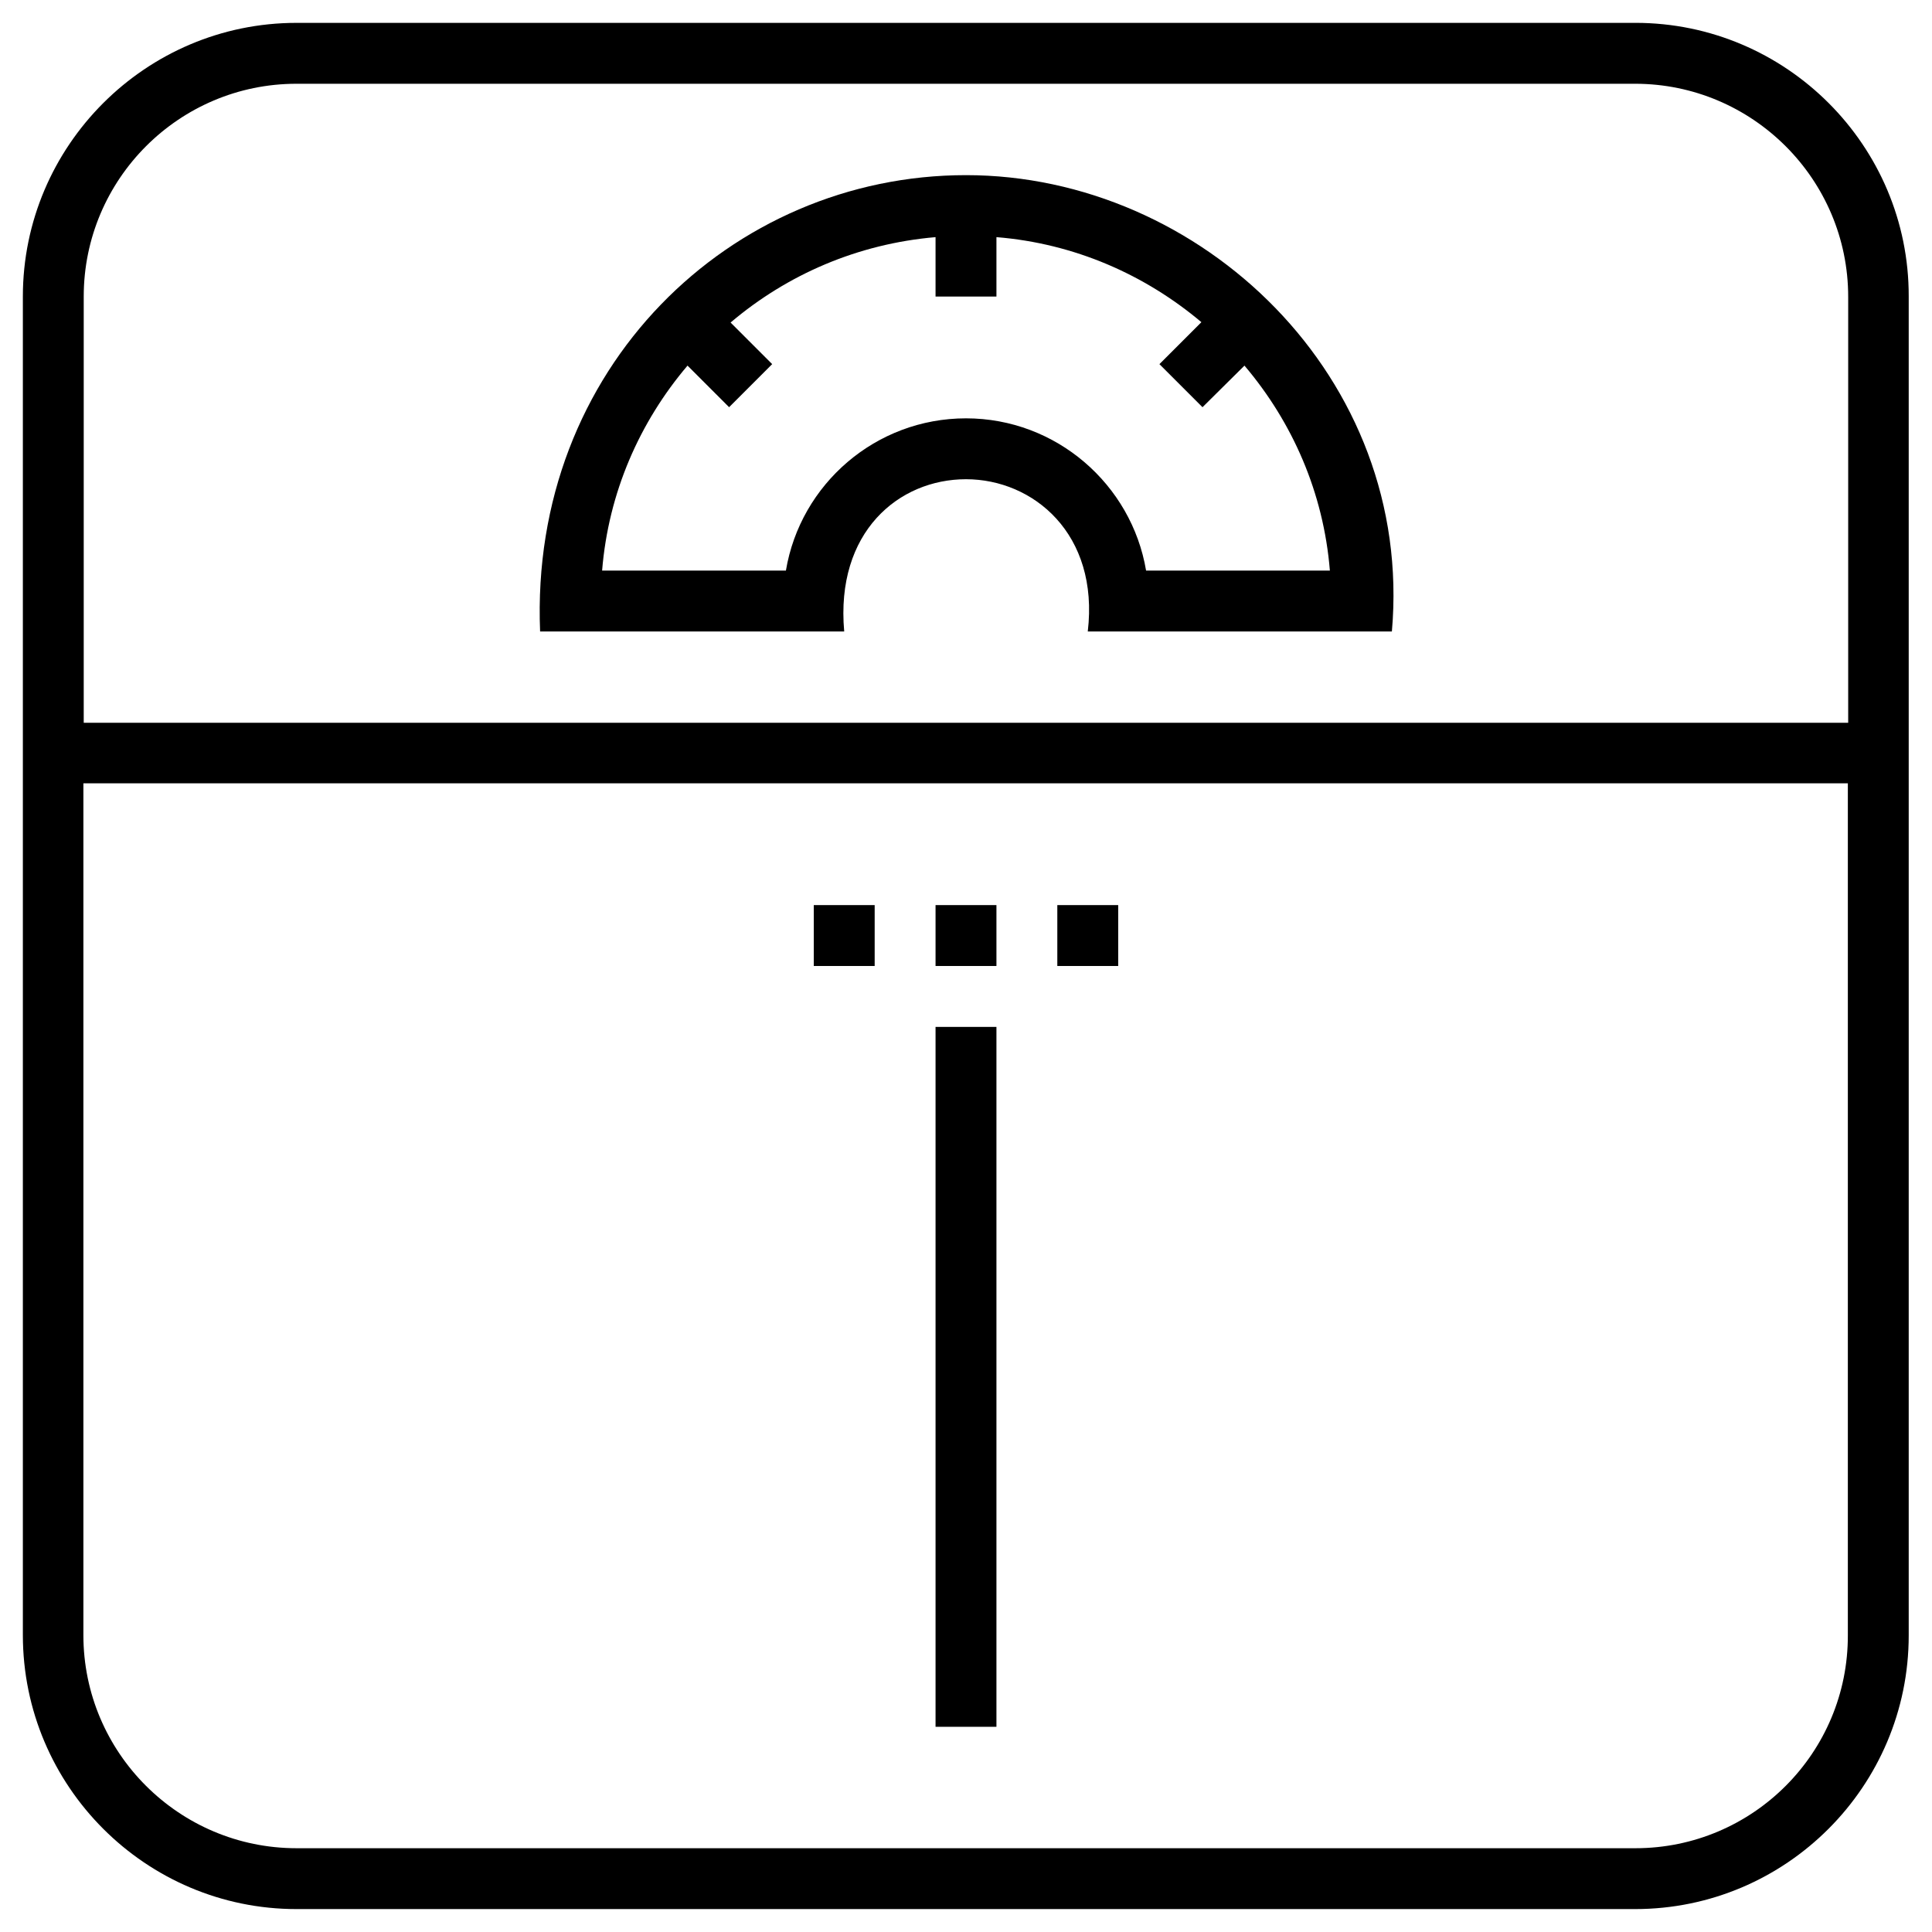
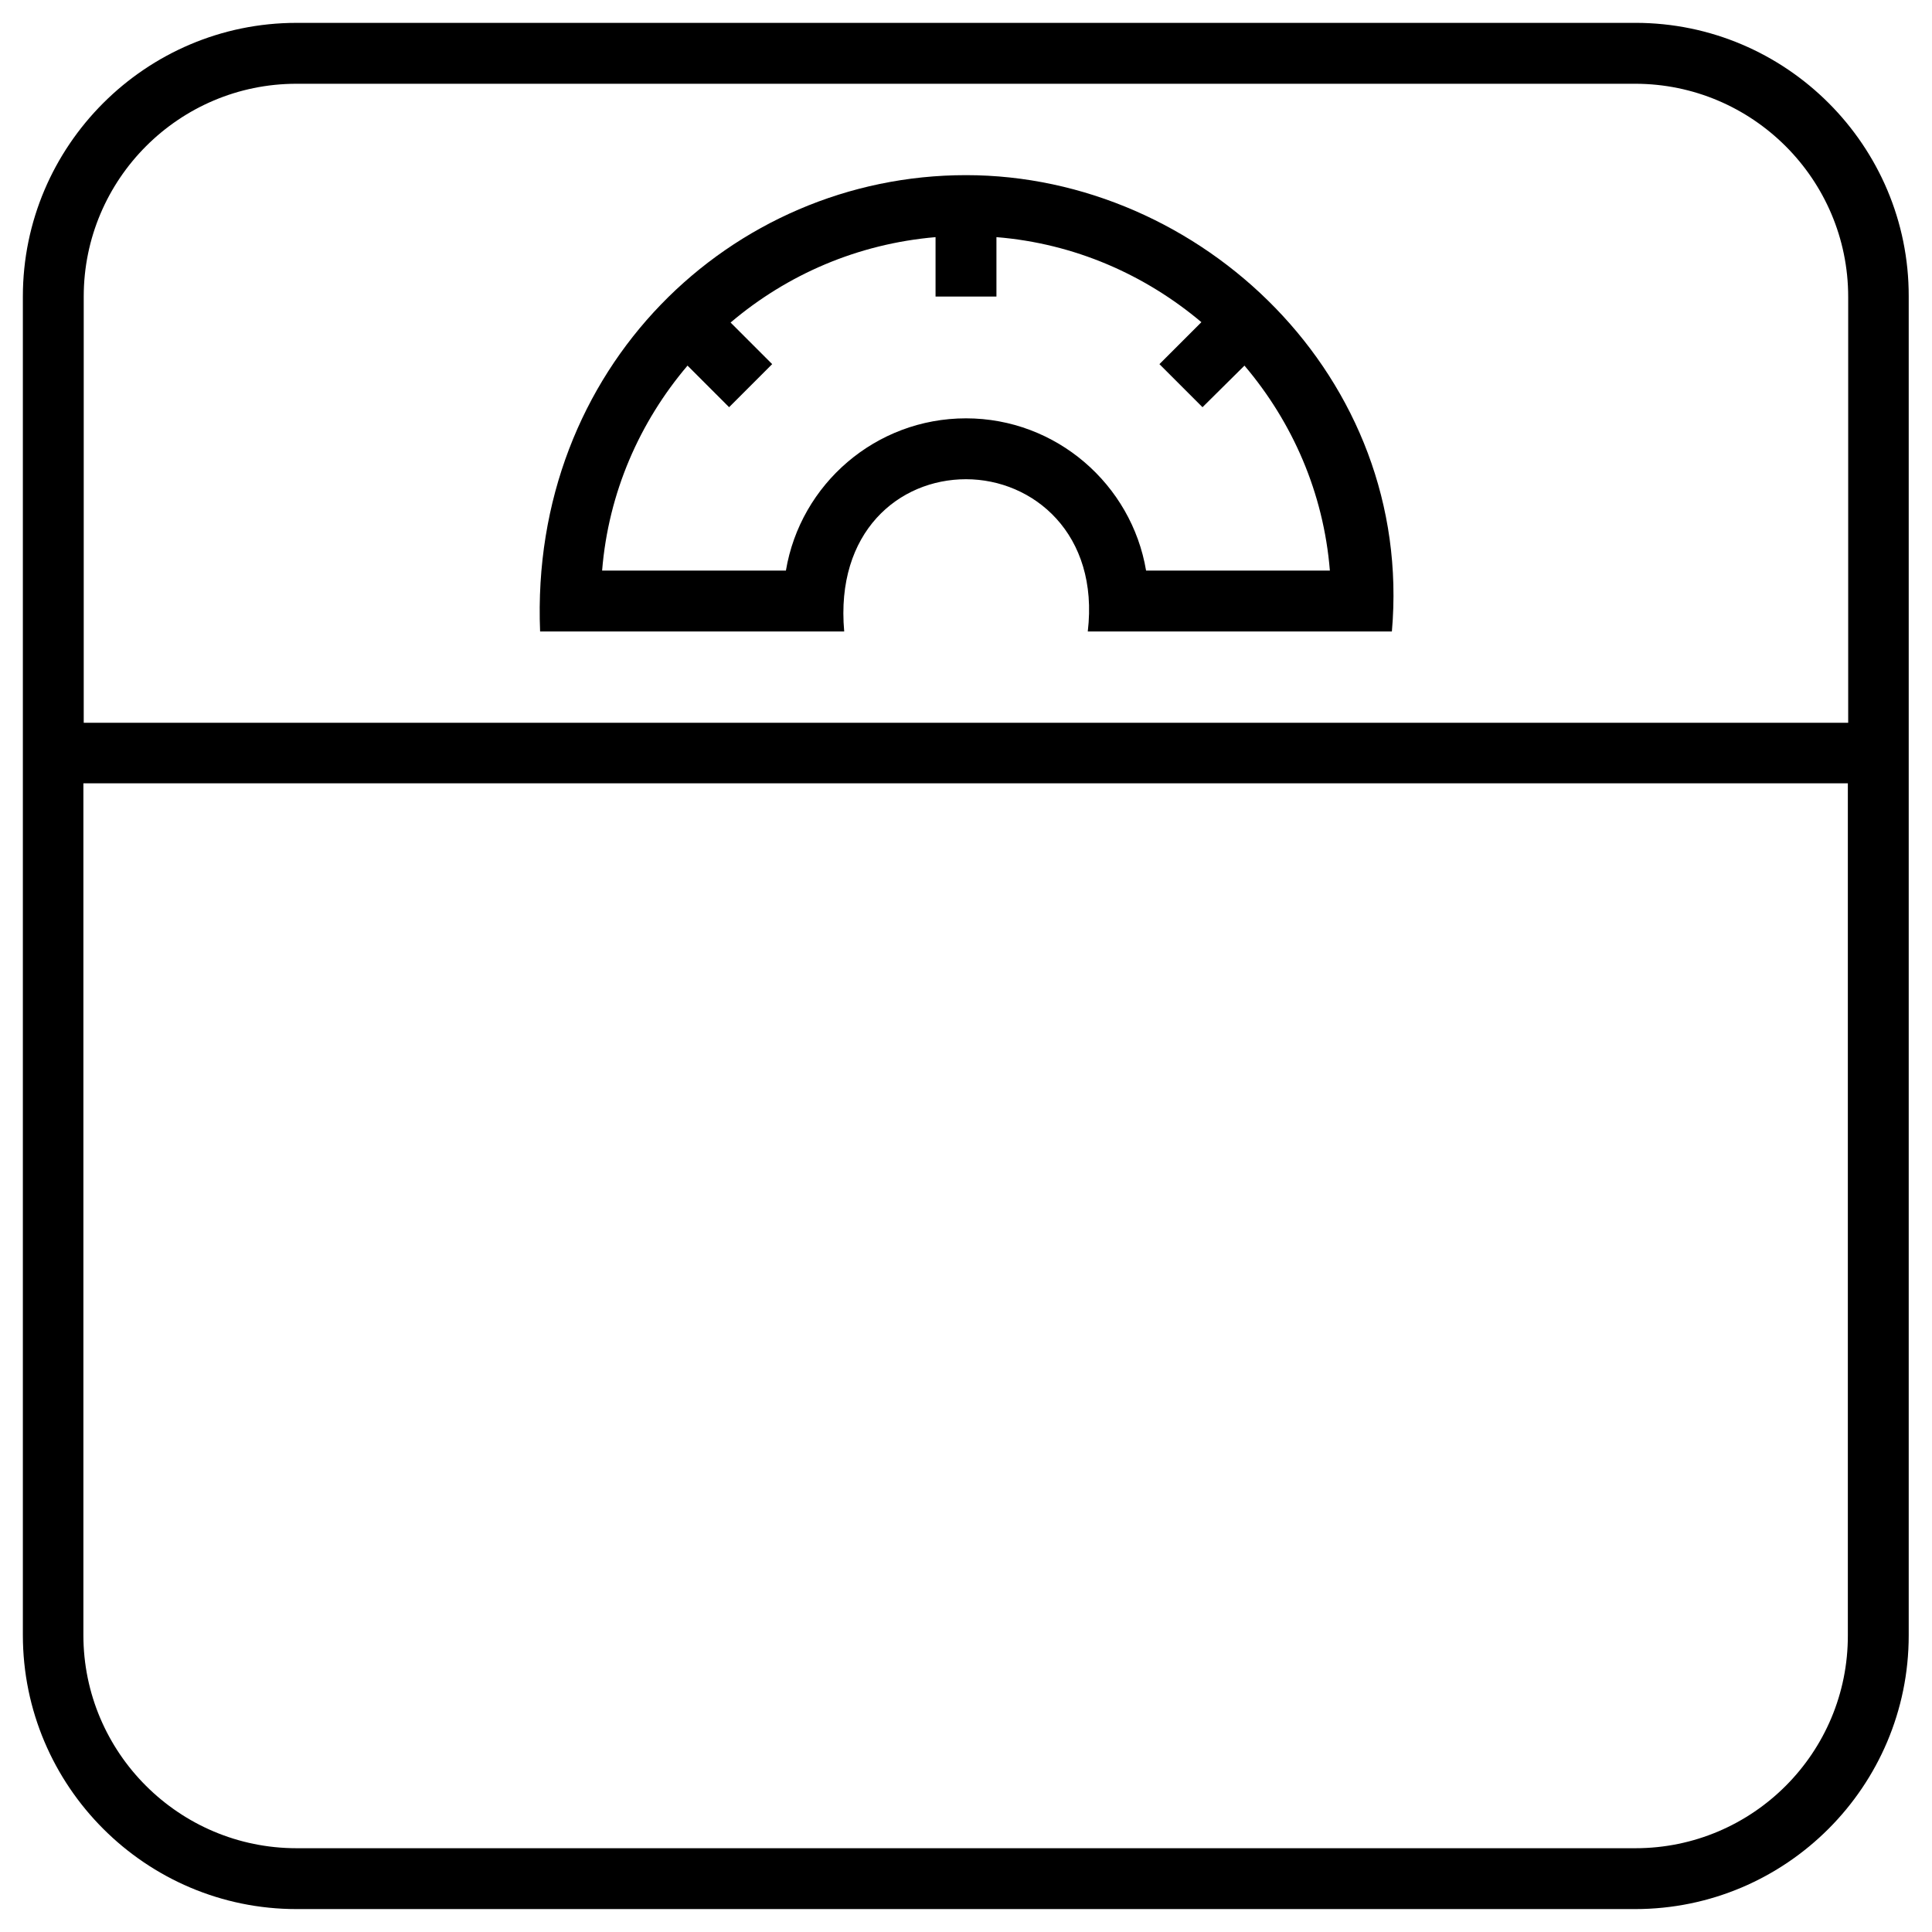
<svg xmlns="http://www.w3.org/2000/svg" fill="#000000" width="800px" height="800px" version="1.1" viewBox="144 144 512 512">
  <g>
    <path d="m577.41 150.06h-354.83c-39.949 0-72.52 32.57-72.52 72.52v354.73c0 40.047 32.57 72.617 72.52 72.617h354.73c40.051 0 72.52-32.57 72.52-72.52v-354.83c0.098-39.949-32.473-72.52-72.422-72.52zm-354.83 16.137h354.73c31.094 0 56.48 25.289 56.48 56.48v112.86l-467.6 0.004v-112.96c0-31.094 25.289-56.383 56.383-56.383zm354.83 467.6h-354.83c-31.094 0-56.48-25.289-56.48-56.48v-225.73h467.6v225.73c0.098 31.191-25.191 56.48-56.285 56.48z" />
    <path d="m400 271c17.809 0 35.324 14.465 32.273 40.344h80.59c5.906-67.305-50.578-120.93-112.86-120.93-62.289 0-115.72 51.168-112.87 120.93h80.59c-2.359-26.371 14.465-40.344 32.277-40.344zm-96.434 24.207c1.672-20.664 9.938-39.359 22.633-54.316l11.02 11.02 11.414-11.414-11.02-11.02c14.957-12.695 33.652-20.859 54.316-22.633v15.742h16.137v-15.742c20.664 1.672 39.359 9.938 54.316 22.535l-11.121 11.121 11.414 11.414 11.121-11.023c12.695 14.957 20.961 33.652 22.633 54.316h-48.707c-3.836-22.828-23.812-40.344-47.723-40.344s-43.887 17.418-47.723 40.344z" />
-     <path d="m391.93 416.14h16.137v185.48h-16.137z" />
-     <path d="m391.93 383.86h16.137v16.137h-16.137z" />
-     <path d="m424.2 383.86h16.137v16.137h-16.137z" />
-     <path d="m359.66 383.86h16.137v16.137h-16.137z" />
  </g>
</svg>